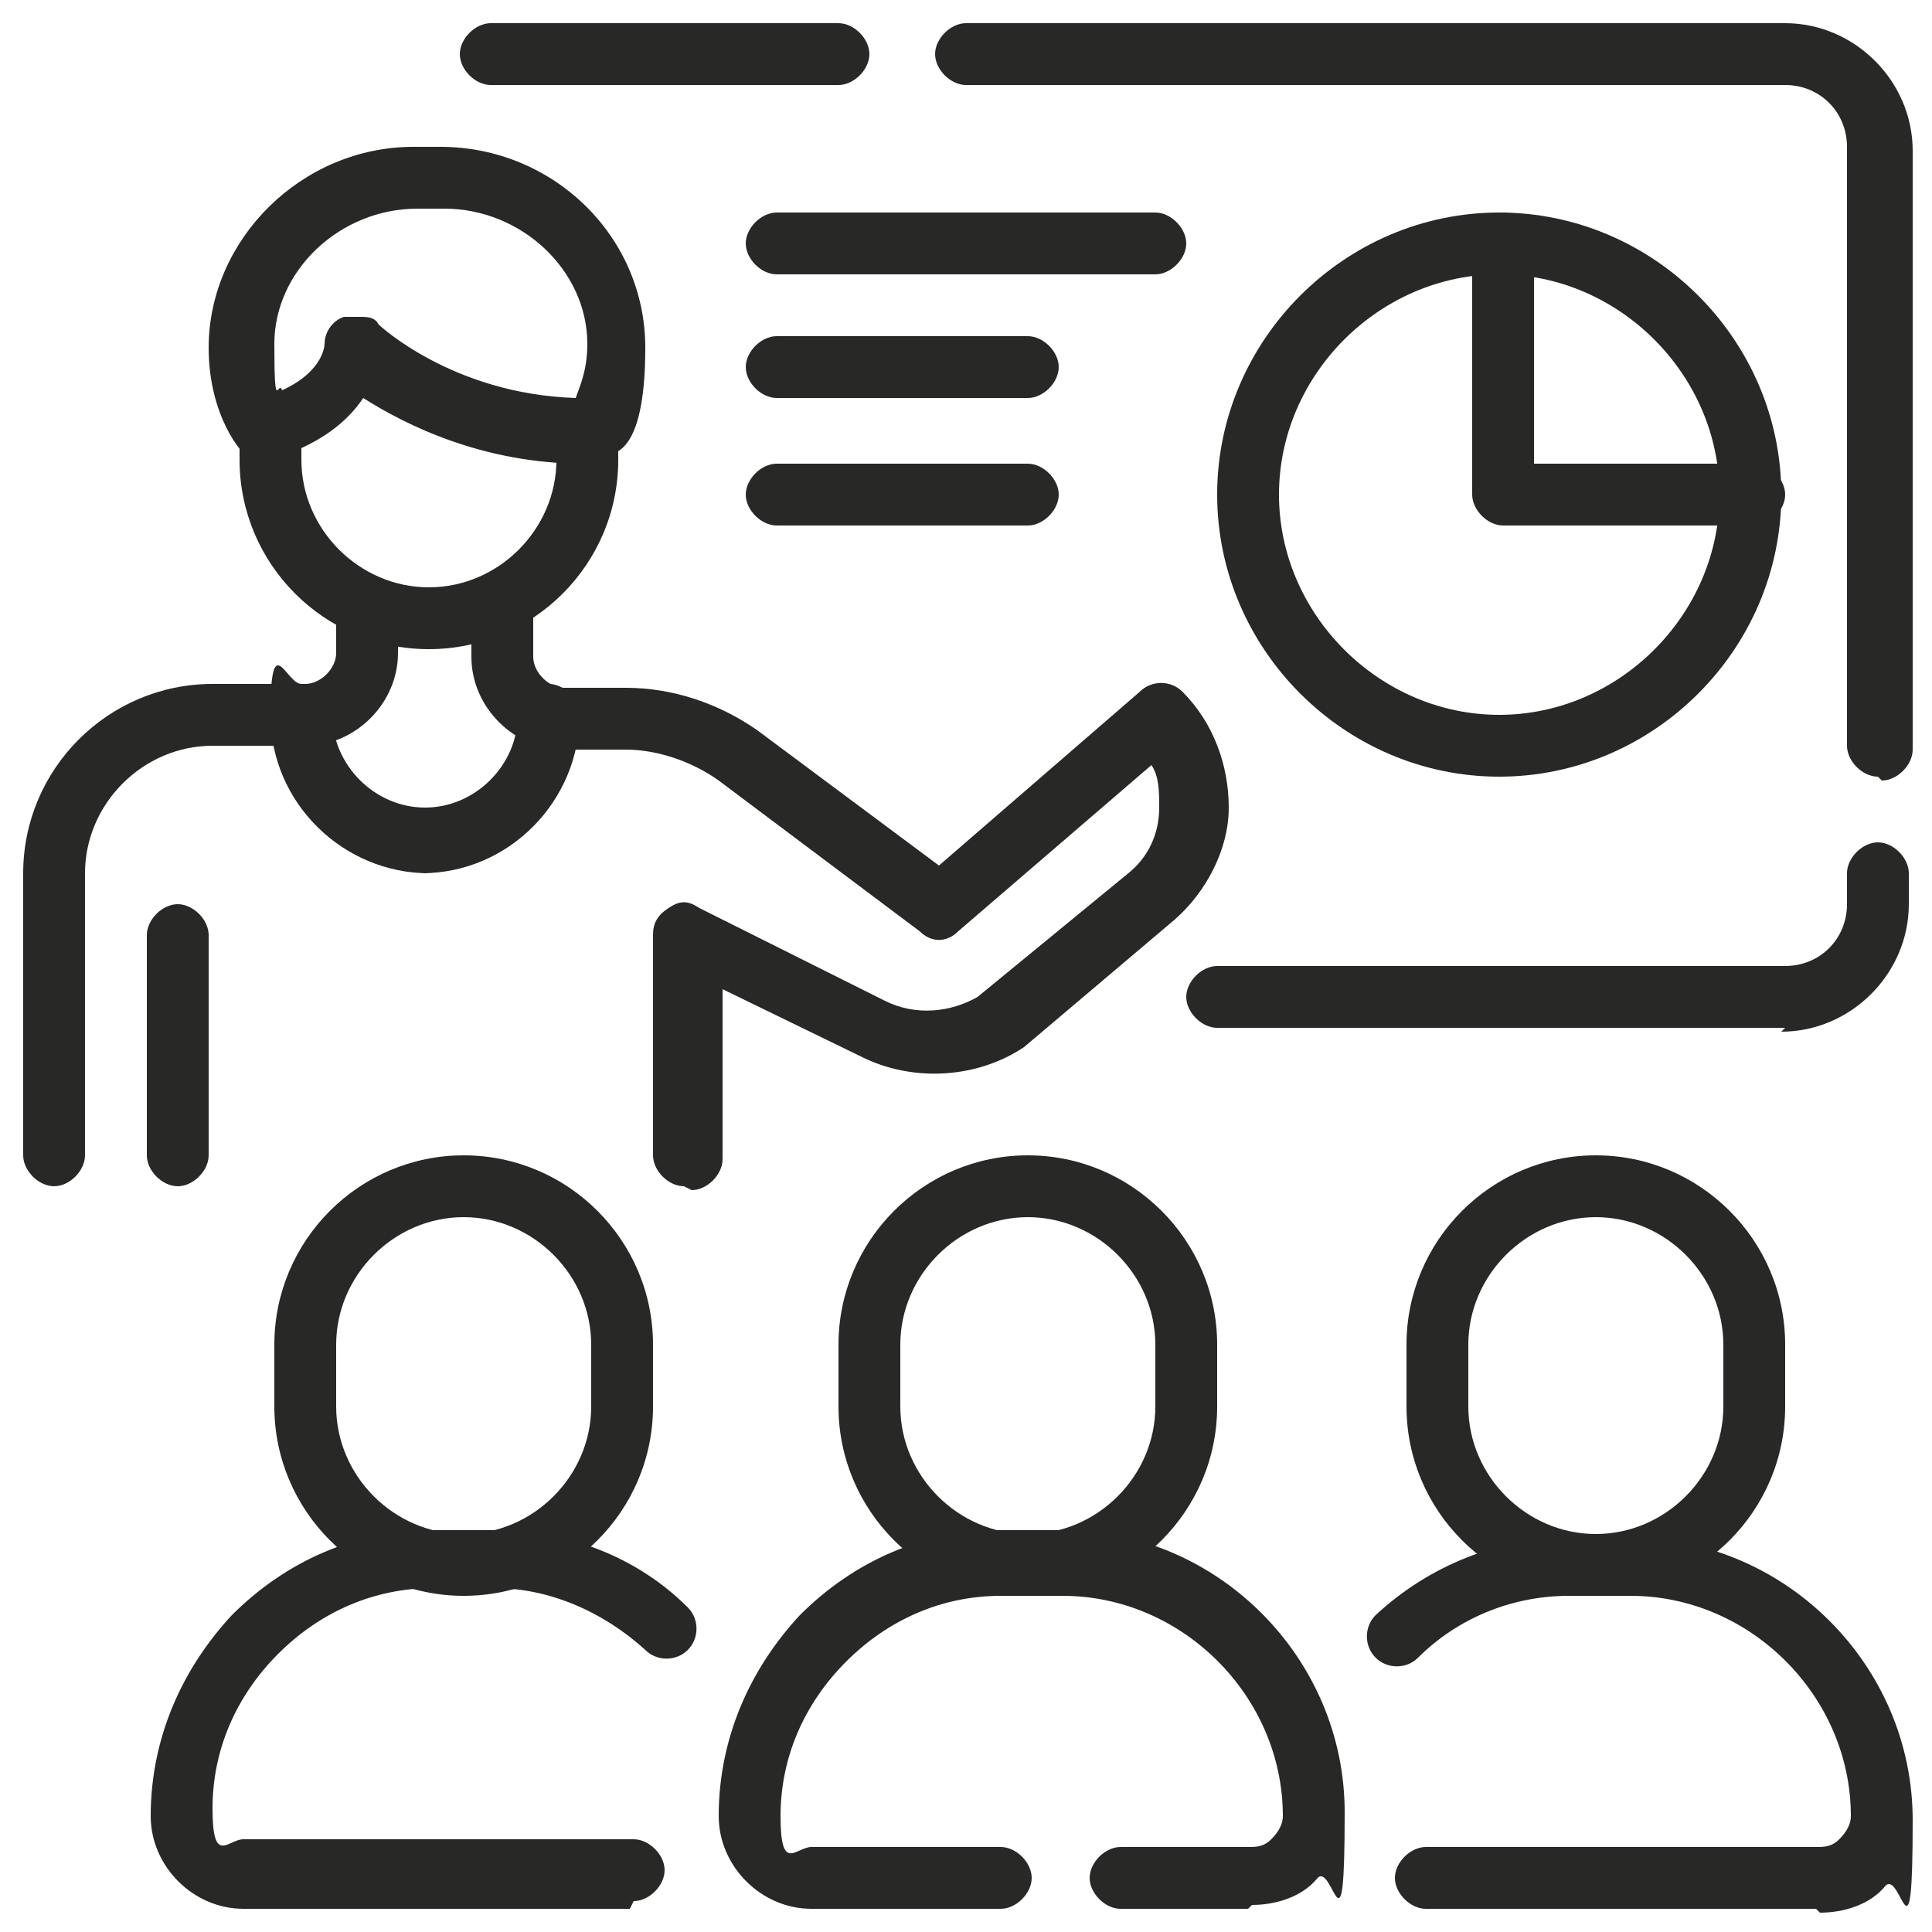
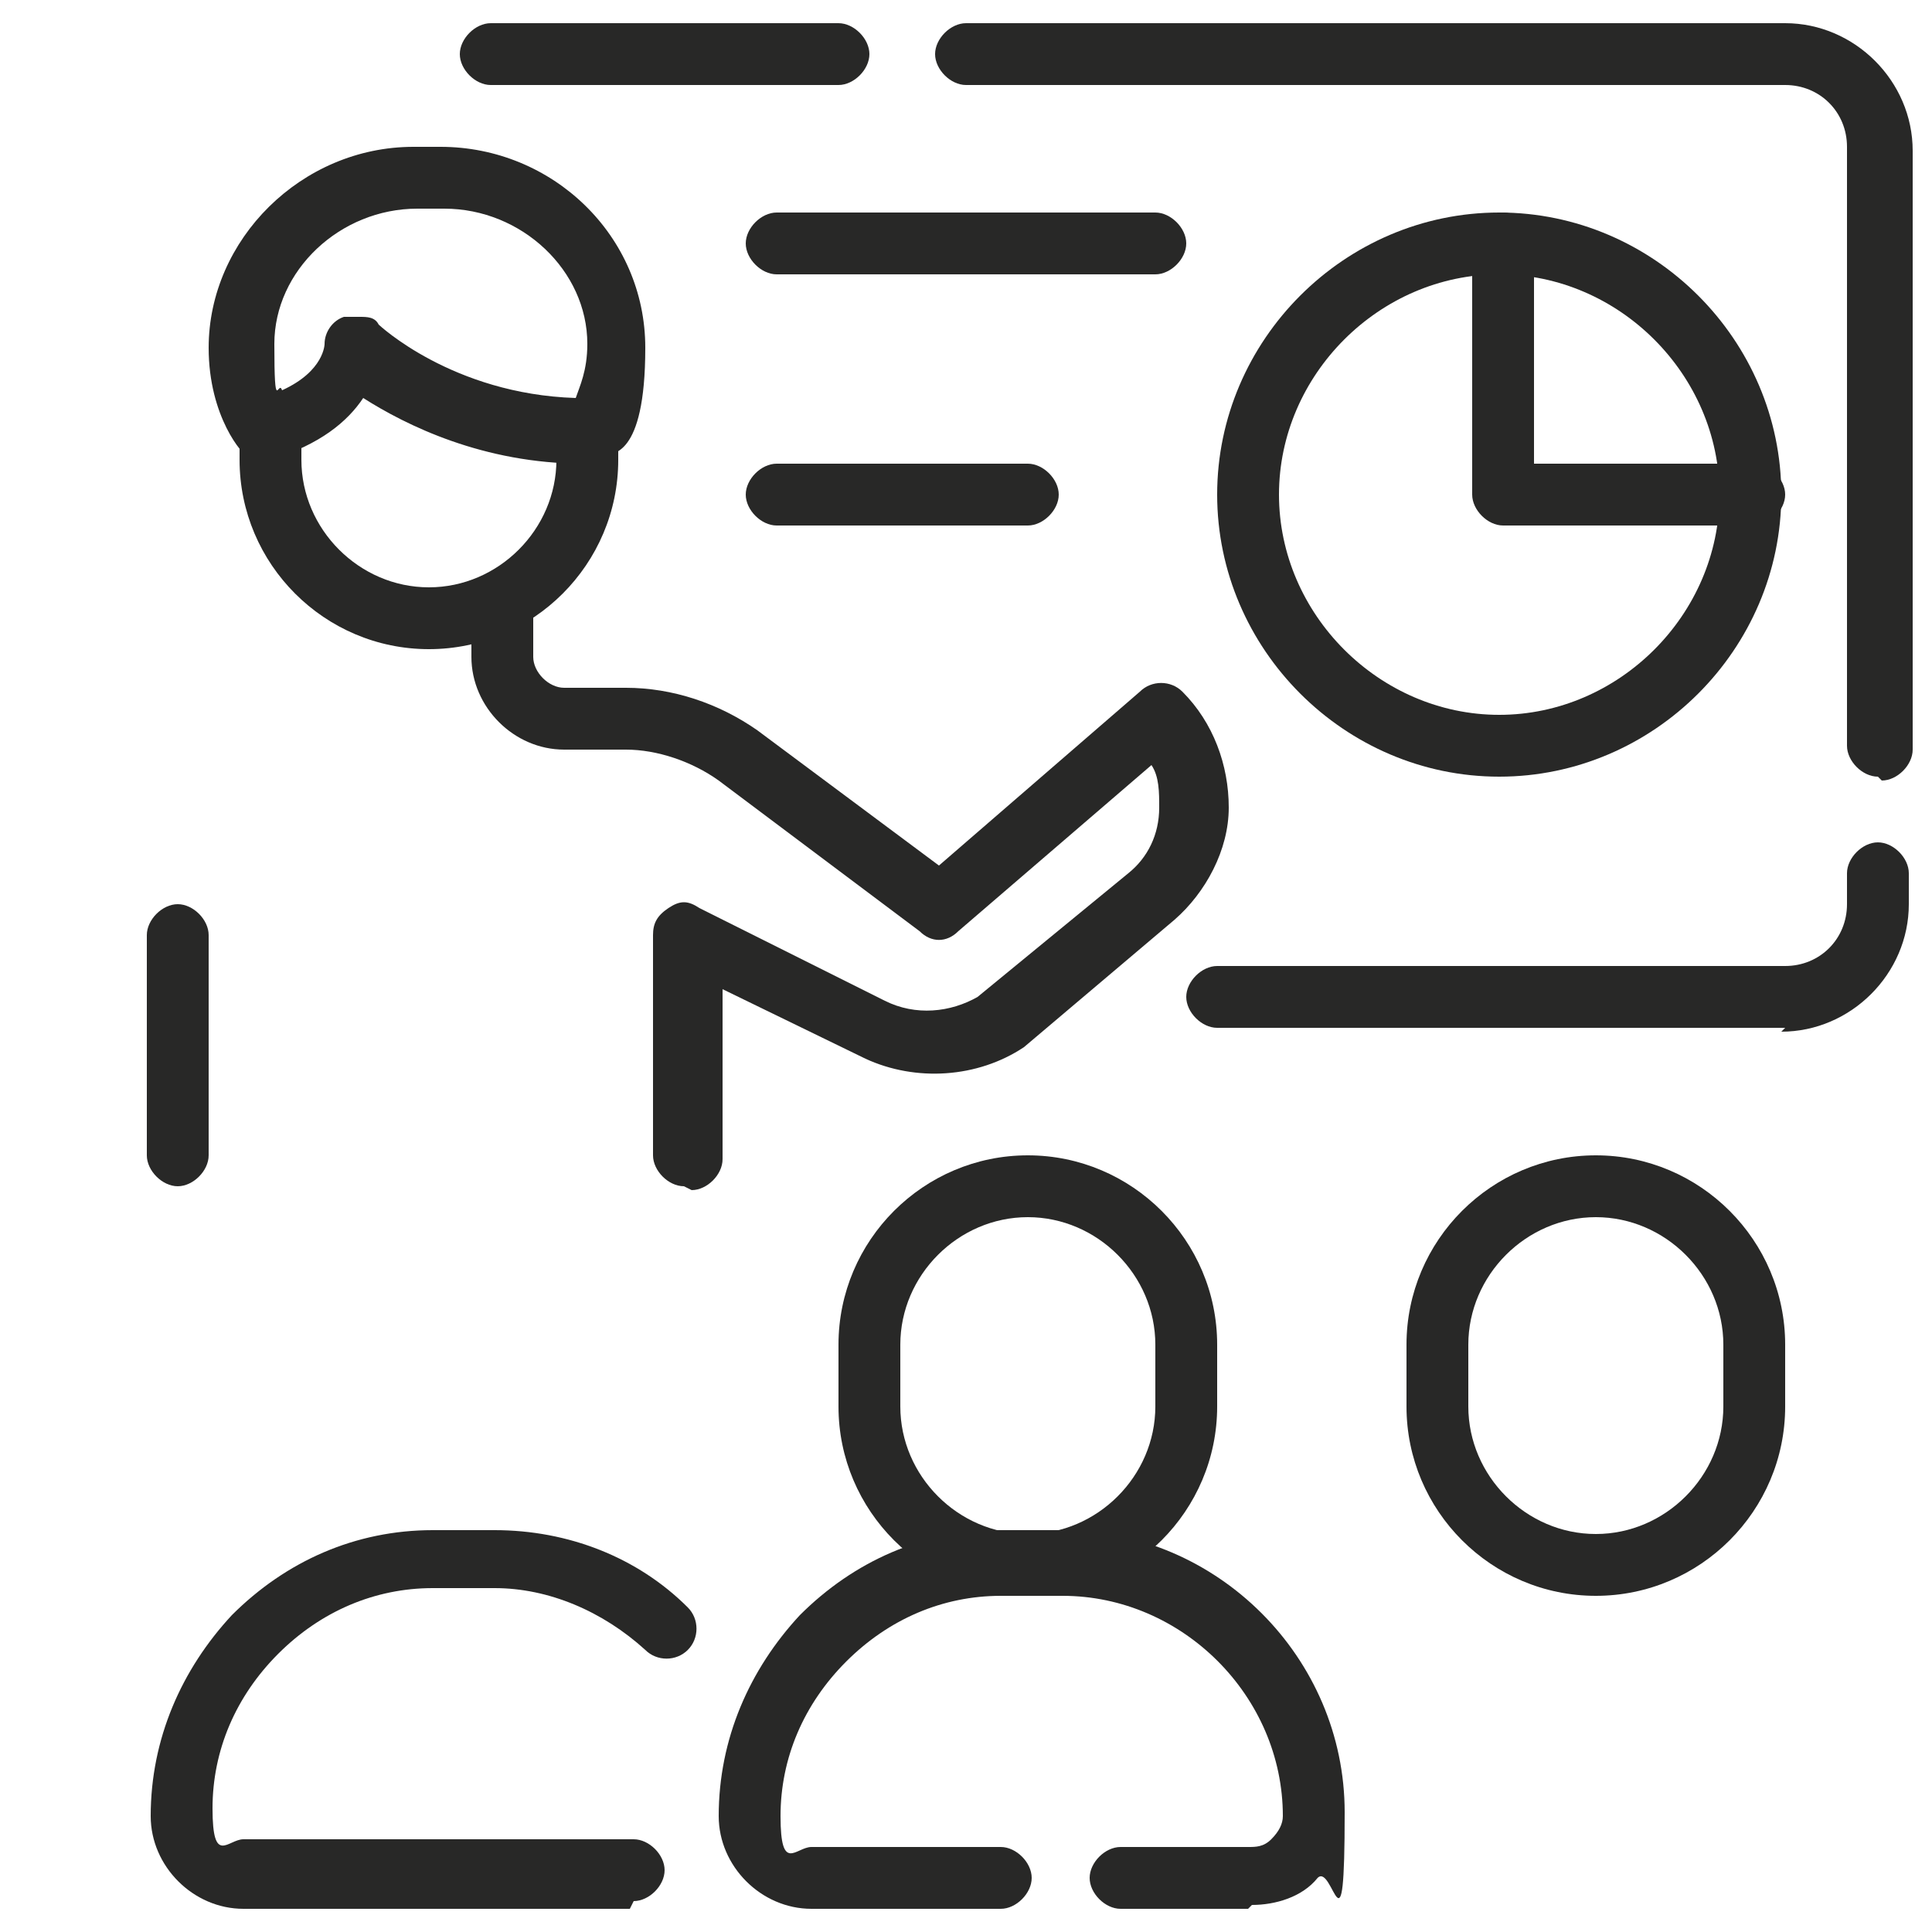
<svg xmlns="http://www.w3.org/2000/svg" version="1.1" viewBox="0 0 50 50">
  <defs>
    <style>
      .cls-1 {
        fill: #282827;
      }
    </style>
  </defs>
  <g>
    <g id="Layer_1">
      <g>
        <path class="cls-1" d="M7,12c-.2,0-.4,0-.6-.2-.1,0-1-1-1-2.8,0-2.8,2.4-5.2,5.3-5.2h.7c2.9,0,5.3,2.3,5.3,5.2s-.9,2.7-1,2.8c-.2.1-.4.2-.6.2-2.6,0-4.6-1-5.7-1.7-.4.6-1.1,1.2-2.4,1.6,0,0-.2,0-.3,0h0ZM9.3,8.2c.2,0,.4,0,.5.2,0,0,1.9,1.8,5.1,1.9.1-.3.3-.7.3-1.4,0-1.9-1.7-3.5-3.7-3.5h-.7c-2,0-3.7,1.6-3.7,3.5s.1.9.2,1.2c1.1-.5,1.1-1.2,1.1-1.2,0-.3.2-.6.5-.7,0,0,.2,0,.3,0h0Z" />
        <path class="cls-1" d="M11.1,16.8c-2.7,0-4.9-2.2-4.9-4.9v-.8c0-.4.4-.8.8-.8s.8.4.8.8v.8c0,1.8,1.5,3.3,3.3,3.3s3.3-1.5,3.3-3.3v-.8c0-.4.4-.8.8-.8s.8.4.8.8v.8c0,2.7-2.2,4.9-4.9,4.9Z" />
-         <path class="cls-1" d="M1.4,30.7c-.4,0-.8-.4-.8-.8v-7.3c0-2.7,2.2-4.9,4.9-4.9h2.4c.4,0,.8-.4.8-.8v-1.1c0-.4.4-.8.8-.8s.8.4.8.8v1.1c0,1.3-1.1,2.4-2.4,2.4h-2.4c-1.8,0-3.3,1.5-3.3,3.3v7.3c0,.4-.4.8-.8.8Z" />
-         <path class="cls-1" d="M11.1,22.6c-2.2,0-4.1-1.8-4.1-4.1s.4-.8.8-.8.8.4.8.8c0,1.3,1.1,2.4,2.4,2.4s2.4-1.1,2.4-2.4.4-.8.8-.8.8.4.8.8c0,2.2-1.8,4.1-4.1,4.1Z" />
        <path class="cls-1" d="M17.7,30.7c-.4,0-.8-.4-.8-.8v-5.7c0-.3.1-.5.4-.7s.5-.2.8,0l4.8,2.4c.8.4,1.7.3,2.4-.1l3.9-3.2c.5-.4.8-1,.8-1.7,0-.4,0-.8-.2-1.1l-5,4.3c-.3.3-.7.3-1,0l-5.2-3.9c-.7-.5-1.6-.8-2.4-.8h-1.6c-1.3,0-2.4-1.1-2.4-2.4v-1.1c0-.4.4-.8.8-.8s.8.4.8.8v1.1c0,.4.4.8.8.8h1.6c1.2,0,2.4.4,3.4,1.1l4.7,3.5,5.2-4.5c.3-.3.8-.3,1.1,0,.8.8,1.2,1.9,1.2,3s-.6,2.2-1.4,2.9l-3.9,3.3s0,0,0,0c-1.2.8-2.8.9-4.1.3l-3.7-1.8v4.4c0,.4-.4.8-.8.8h0Z" />
        <path class="cls-1" d="M29.9,7.1h-9.8c-.4,0-.8-.4-.8-.8s.4-.8.8-.8h9.8c.4,0,.8.4.8.8s-.4.8-.8.8Z" />
-         <path class="cls-1" d="M26.6,10.3h-6.5c-.4,0-.8-.4-.8-.8s.4-.8.8-.8h6.5c.4,0,.8.4.8.8s-.4.8-.8.8Z" />
        <path class="cls-1" d="M26.6,13.6h-6.5c-.4,0-.8-.4-.8-.8s.4-.8.8-.8h6.5c.4,0,.8.4.8.8s-.4.8-.8.8Z" />
        <path class="cls-1" d="M46.2,26.6h-14.7c-.4,0-.8-.4-.8-.8s.4-.8.8-.8h14.7c.9,0,1.6-.7,1.6-1.6v-.8c0-.4.4-.8.8-.8s.8.4.8.8v.8c0,1.8-1.5,3.3-3.3,3.3Z" />
        <path class="cls-1" d="M21.7,2.2h-9c-.4,0-.8-.4-.8-.8s.4-.8.8-.8h9c.4,0,.8.4.8.8s-.4.8-.8.8Z" />
        <path class="cls-1" d="M48.6,20.1c-.4,0-.8-.4-.8-.8V3.8c0-.9-.7-1.6-1.6-1.6h-21.2c-.4,0-.8-.4-.8-.8s.4-.8.8-.8h21.2c1.8,0,3.3,1.5,3.3,3.3v15.5c0,.4-.4.8-.8.8Z" />
        <path class="cls-1" d="M4.6,30.7c-.4,0-.8-.4-.8-.8v-5.7c0-.4.4-.8.8-.8s.8.4.8.8v5.7c0,.4-.4.8-.8.8Z" />
        <path class="cls-1" d="M38.8,20.1c-4,0-7.3-3.3-7.3-7.3s3.3-7.3,7.3-7.3,7.3,3.3,7.3,7.3-3.3,7.3-7.3,7.3ZM38.8,7.1c-3.1,0-5.7,2.6-5.7,5.7s2.6,5.7,5.7,5.7,5.7-2.6,5.7-5.7-2.6-5.7-5.7-5.7Z" />
        <path class="cls-1" d="M45.4,13.6h-6.5c-.4,0-.8-.4-.8-.8v-6.5c0-.4.4-.8.8-.8s.8.4.8.8v5.7h5.7c.4,0,.8.4.8.8s-.4.8-.8.8Z" />
        <path class="cls-1" d="M41.3,41.3c-2.7,0-4.9-2.2-4.9-4.9v-1.6c0-2.7,2.2-4.9,4.9-4.9s4.9,2.2,4.9,4.9v1.6c0,2.7-2.2,4.9-4.9,4.9ZM41.3,31.5c-1.8,0-3.3,1.5-3.3,3.3v1.6c0,1.8,1.5,3.3,3.3,3.3s3.3-1.5,3.3-3.3v-1.6c0-1.8-1.5-3.3-3.3-3.3Z" />
-         <path class="cls-1" d="M47,49.4h-10.1c-.4,0-.8-.4-.8-.8s.4-.8.8-.8h10.1c.2,0,.4,0,.6-.2.2-.2.3-.4.3-.6,0-3.1-2.6-5.7-5.7-5.7h-1.6c-1.5,0-2.9.6-3.9,1.6-.3.3-.8.3-1.1,0s-.3-.8,0-1.1c1.4-1.3,3.2-2,5-2h1.6c4,0,7.3,3.3,7.3,7.3s-.3,1.3-.7,1.7c-.4.5-1.1.7-1.7.7h0Z" />
        <path class="cls-1" d="M26.6,41.3c-2.7,0-4.9-2.2-4.9-4.9v-1.6c0-2.7,2.2-4.9,4.9-4.9s4.9,2.2,4.9,4.9v1.6c0,2.7-2.2,4.9-4.9,4.9ZM26.6,31.5c-1.8,0-3.3,1.5-3.3,3.3v1.6c0,1.8,1.5,3.3,3.3,3.3s3.3-1.5,3.3-3.3v-1.6c0-1.8-1.5-3.3-3.3-3.3Z" />
        <path class="cls-1" d="M32.3,49.4h-3.3c-.4,0-.8-.4-.8-.8s.4-.8.8-.8h3.3c.2,0,.4,0,.6-.2.2-.2.3-.4.3-.6,0-3.1-2.6-5.7-5.7-5.7h-1.6c-1.5,0-2.9.6-4,1.7-1.1,1.1-1.7,2.5-1.7,4s.4.8.8.8h4.9c.4,0,.8.4.8.8s-.4.8-.8.8h-4.9c-1.3,0-2.4-1.1-2.4-2.4,0-2,.8-3.8,2.1-5.2,1.4-1.4,3.2-2.2,5.2-2.2h1.6c4,0,7.3,3.3,7.3,7.3s-.3,1.3-.7,1.7c-.4.5-1.1.7-1.7.7Z" />
-         <path class="cls-1" d="M12,41.3c-2.7,0-4.9-2.2-4.9-4.9v-1.6c0-2.7,2.2-4.9,4.9-4.9s4.9,2.2,4.9,4.9v1.6c0,2.7-2.2,4.9-4.9,4.9ZM12,31.5c-1.8,0-3.3,1.5-3.3,3.3v1.6c0,1.8,1.5,3.3,3.3,3.3s3.3-1.5,3.3-3.3v-1.6c0-1.8-1.5-3.3-3.3-3.3Z" />
        <path class="cls-1" d="M16.3,49.4H6.3c-1.3,0-2.4-1.1-2.4-2.4,0-2,.8-3.8,2.1-5.2,1.4-1.4,3.2-2.2,5.2-2.2h1.6c1.9,0,3.7.7,5,2,.3.3.3.8,0,1.1s-.8.3-1.1,0c-1.1-1-2.5-1.6-3.9-1.6h-1.6c-1.5,0-2.9.6-4,1.7-1.1,1.1-1.7,2.5-1.7,4s.4.8.8.8h10.1c.4,0,.8.4.8.8s-.4.8-.8.8h0Z" />
      </g>
    </g>
  </g>
</svg>